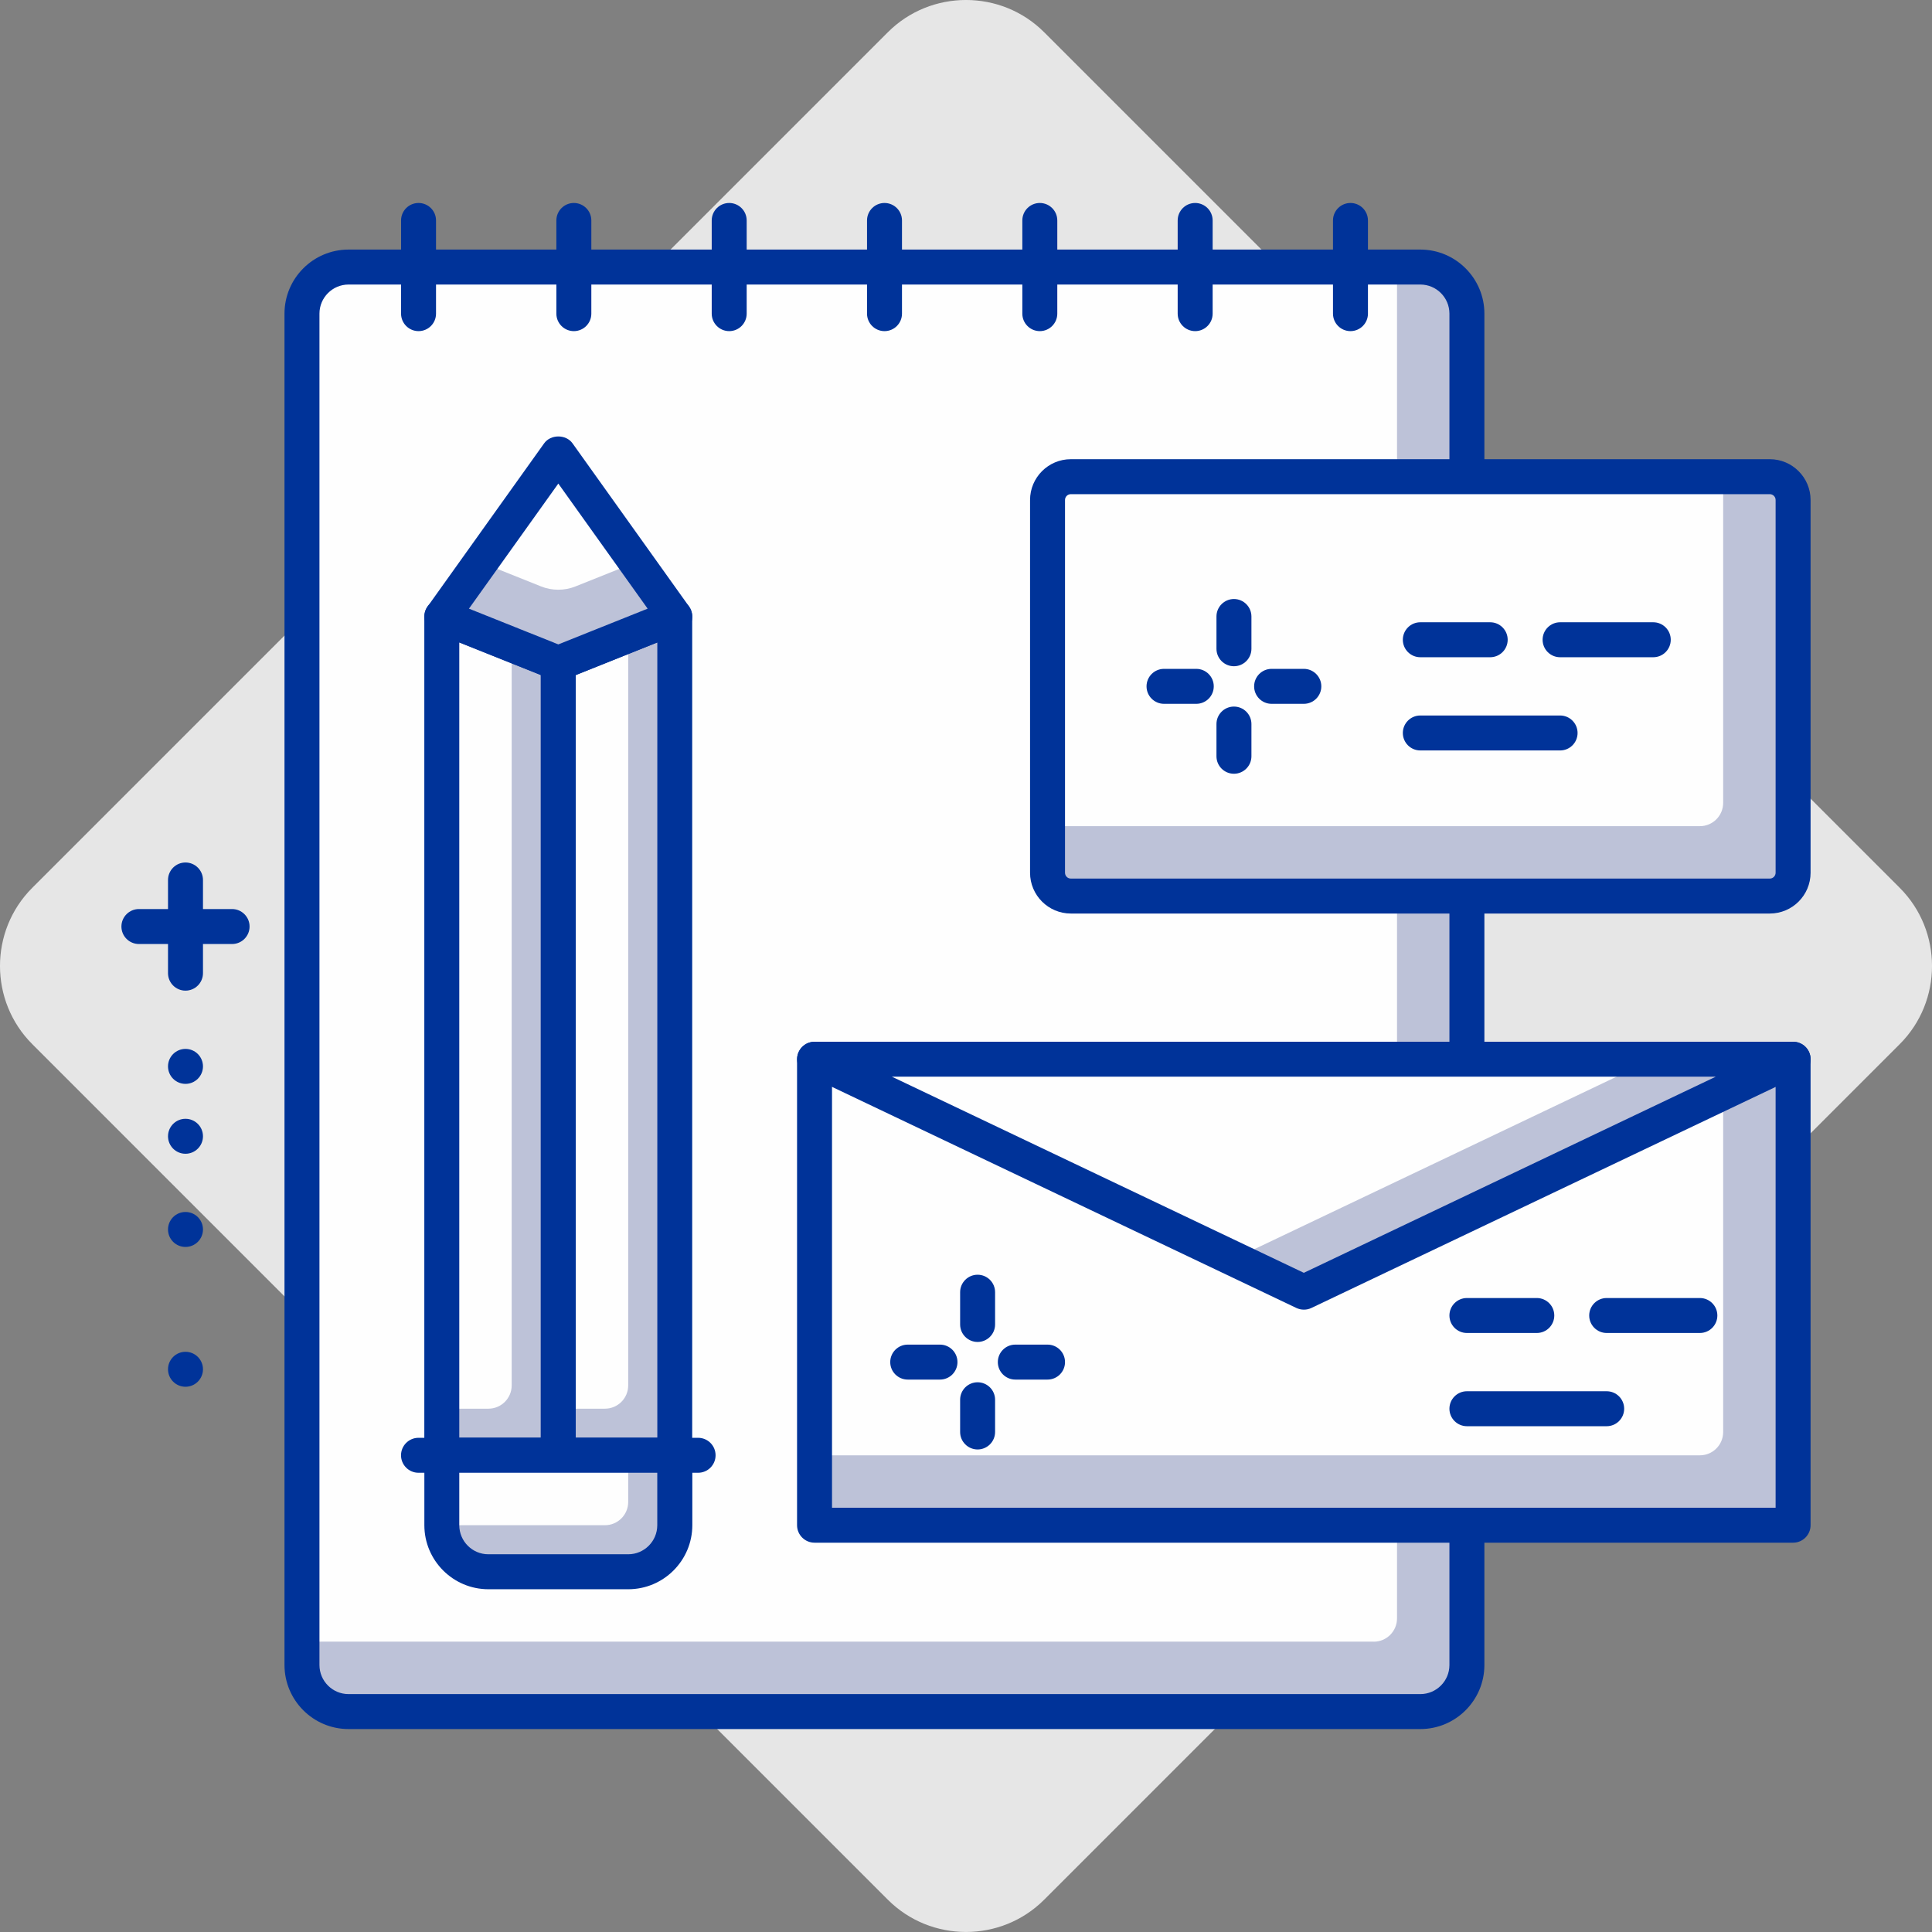
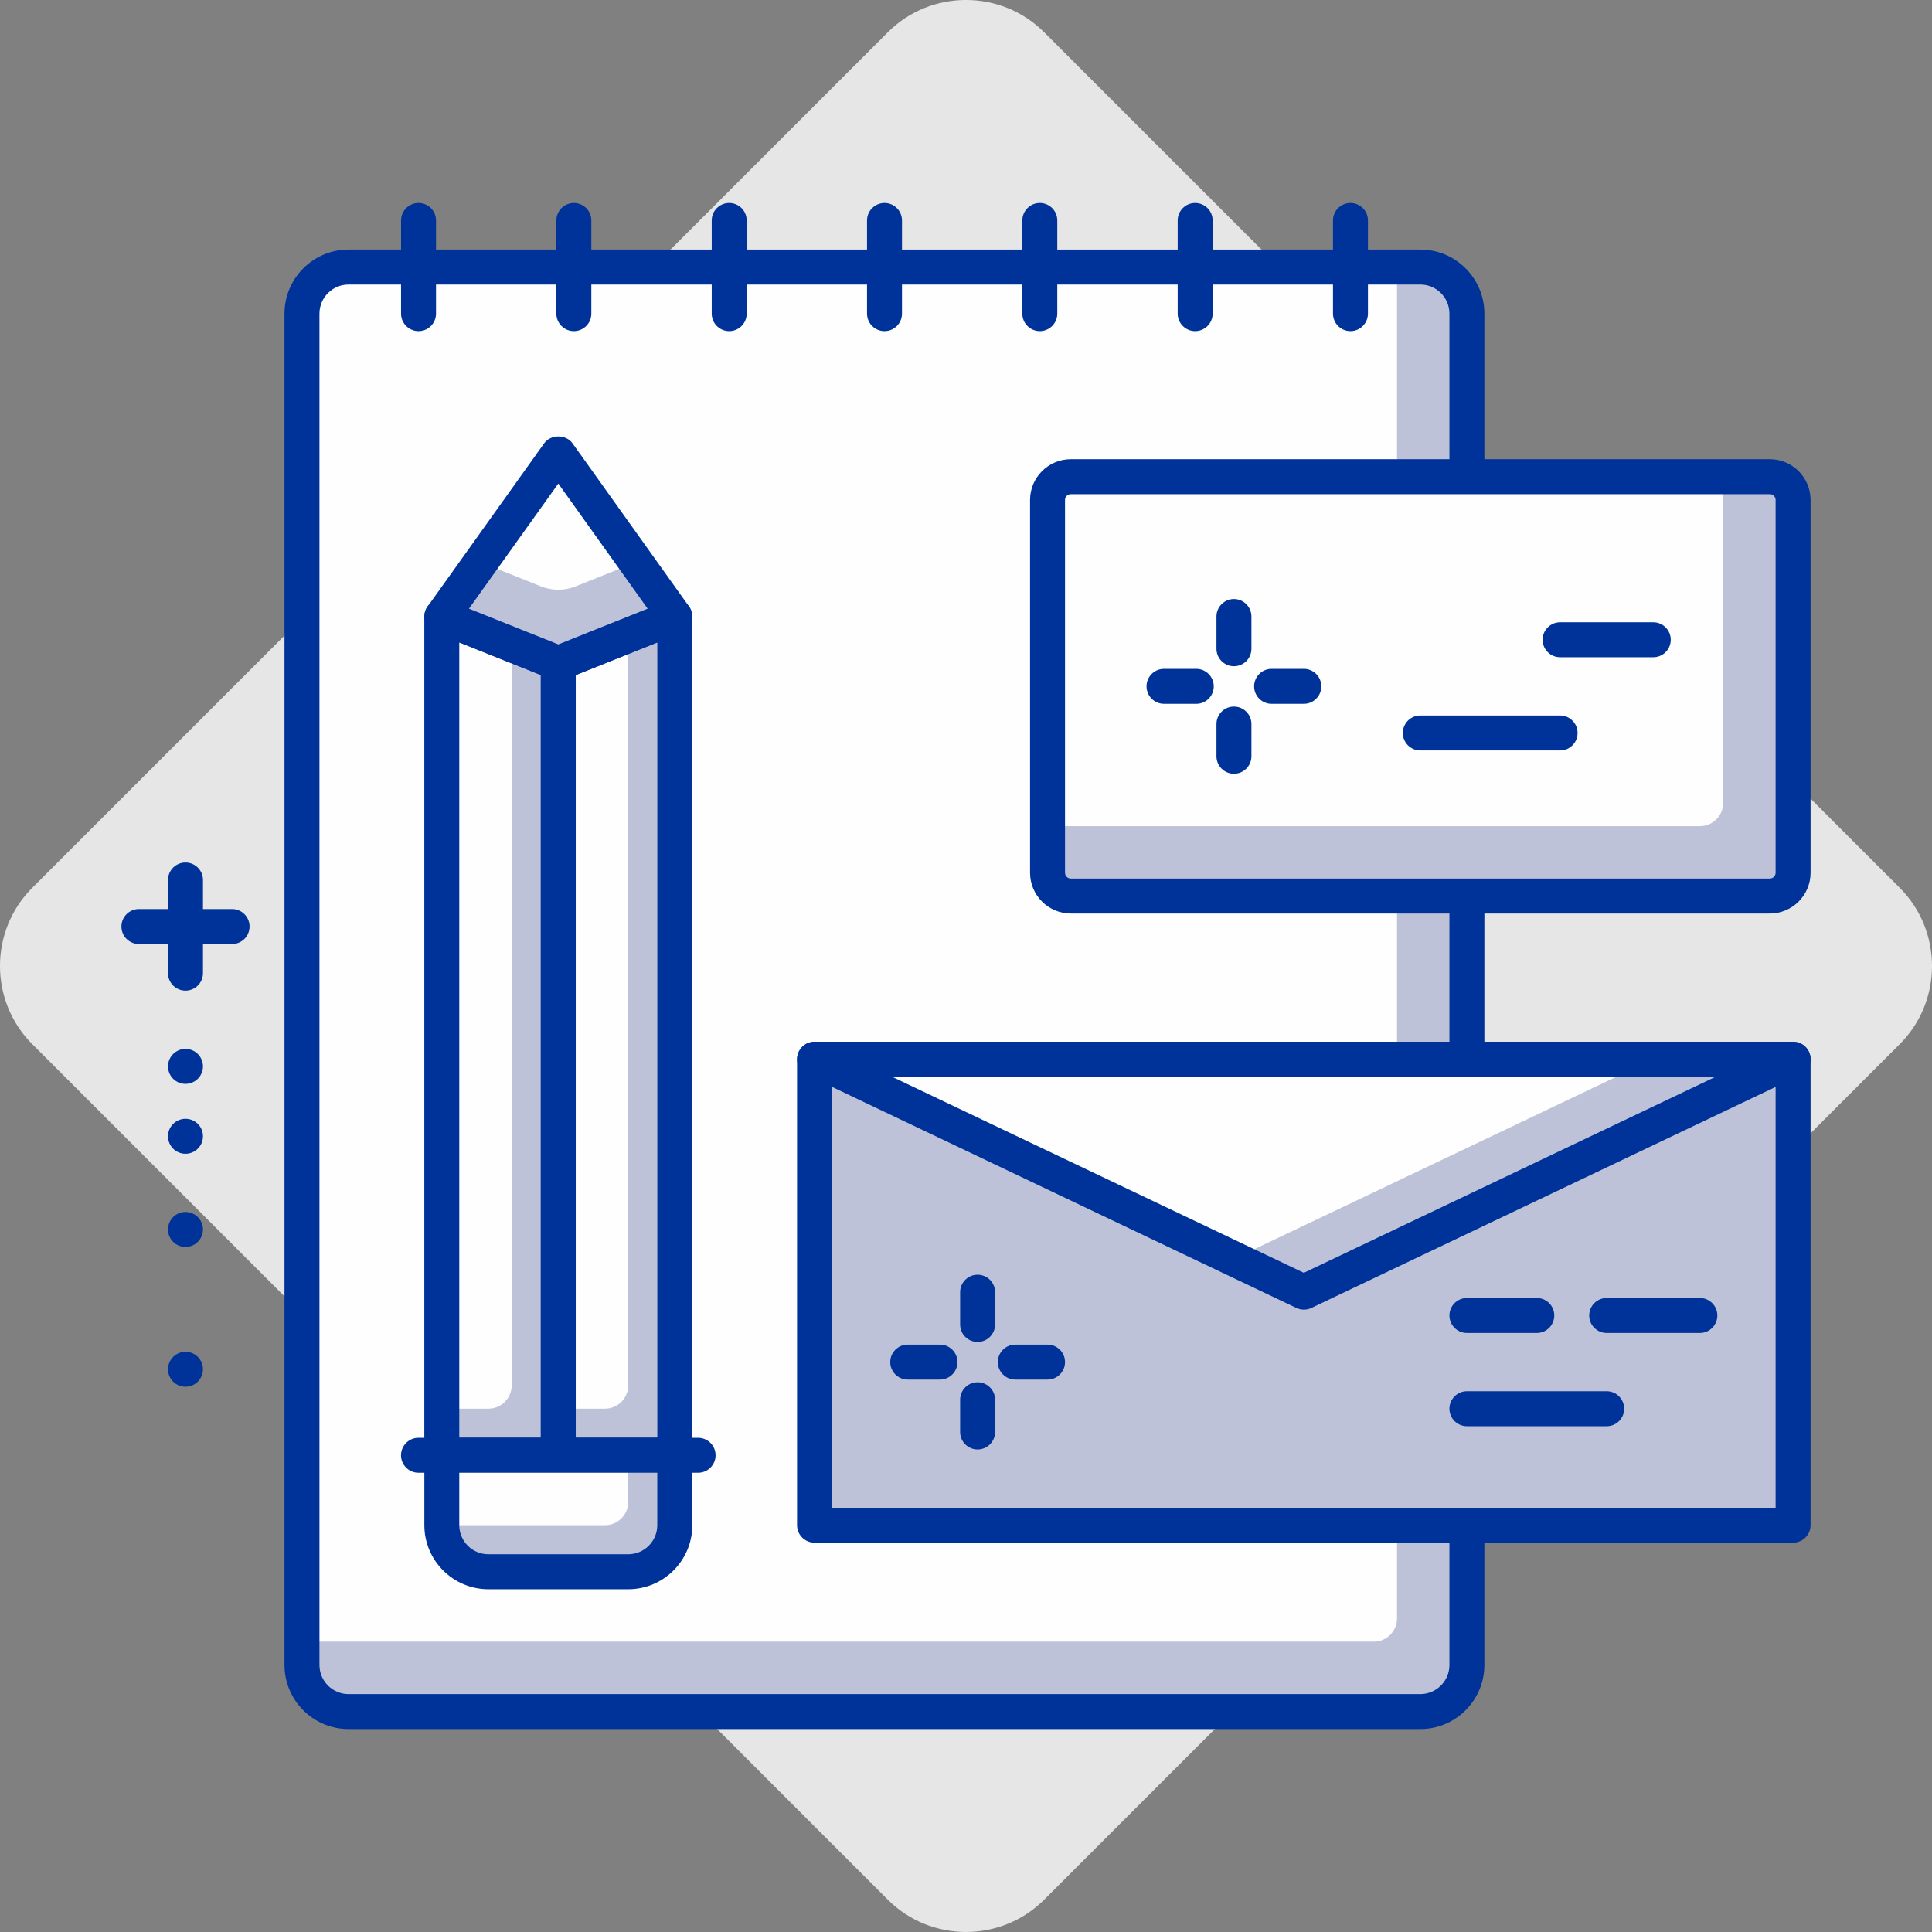
<svg xmlns="http://www.w3.org/2000/svg" xml:space="preserve" width="1.152in" height="1.152in" version="1.1" style="shape-rendering:geometricPrecision; text-rendering:geometricPrecision; image-rendering:optimizeQuality; fill-rule:evenodd; clip-rule:evenodd" viewBox="0 0 465.25 465.25">
  <rect x="0" y="0" width="465.25" height="465.25" fill="#808080" stroke="none" />
  <defs>
    <style type="text/css">
   
    .fil0 {fill:#E6E6E6}
    .fil2 {fill:#FEFEFE;fill-rule:nonzero}
    .fil1 {fill:#BDC2D8;fill-rule:nonzero}
    .fil3 {fill:#003399;fill-rule:nonzero}
   
  </style>
  </defs>
  <g id="Layer_x0020_1">
    <g id="_2198420104368">
      <path class="fil0" d="M7.76 213.81l206.05 -206.05c10.35,-10.35 27.28,-10.35 37.63,0l206.05 206.05c10.35,10.35 10.35,27.28 0,37.62l-206.05 206.05c-10.35,10.35 -27.28,10.35 -37.63,0l-206.05 -206.05c-10.35,-10.35 -10.35,-27.28 0,-37.62z" />
      <g>
        <path class="fil1" d="M342.03 412.17l-258.09 0c-6.2,0 -11.22,-5.02 -11.22,-11.22l0 -325.42c0,-6.19 5.02,-11.22 11.22,-11.22l258.09 0c6.2,0 11.22,5.03 11.22,11.22l0 325.42c0,6.2 -5.02,11.22 -11.22,11.22z" />
        <path class="fil2" d="M330.81 395.33l-258.09 0 0 -319.8c0,-6.19 5.02,-11.22 11.22,-11.22l252.48 0 0 325.42c0,3.1 -2.51,5.61 -5.61,5.61z" />
        <path class="fil3" d="M83.94 68.52c-3.87,0 -7.01,3.15 -7.01,7.01l0 325.42c0,3.87 3.14,7.01 7.01,7.01l258.09 0c3.87,0 7.01,-3.14 7.01,-7.01l0 -325.42c0,-3.87 -3.14,-7.01 -7.01,-7.01l-258.09 0zm258.09 347.86l-258.09 0c-8.51,0 -15.43,-6.92 -15.43,-15.43l0 -325.42c0,-8.51 6.92,-15.43 15.43,-15.43l258.09 0c8.51,0 15.43,6.92 15.43,15.43l0 325.42c0,8.51 -6.92,15.43 -15.43,15.43z" />
        <path class="fil3" d="M100.79 79.74c-2.32,0 -4.21,-1.89 -4.21,-4.21l0 -22.44c0,-2.32 1.88,-4.21 4.21,-4.21 2.32,0 4.21,1.88 4.21,4.21l0 22.44c0,2.32 -1.88,4.21 -4.21,4.21z" />
        <path class="fil3" d="M138.19 79.74c-2.32,0 -4.21,-1.89 -4.21,-4.21l0 -22.44c0,-2.32 1.89,-4.21 4.21,-4.21 2.32,0 4.21,1.88 4.21,4.21l0 22.44c0,2.32 -1.88,4.21 -4.21,4.21z" />
        <path class="fil3" d="M175.6 79.74c-2.32,0 -4.21,-1.89 -4.21,-4.21l0 -22.44c0,-2.32 1.89,-4.21 4.21,-4.21 2.32,0 4.21,1.88 4.21,4.21l0 22.44c0,2.32 -1.88,4.21 -4.21,4.21z" />
        <path class="fil3" d="M213 79.74c-2.32,0 -4.21,-1.89 -4.21,-4.21l0 -22.44c0,-2.32 1.89,-4.21 4.21,-4.21 2.32,0 4.21,1.88 4.21,4.21l0 22.44c0,2.32 -1.88,4.21 -4.21,4.21z" />
        <path class="fil3" d="M250.4 79.74c-2.32,0 -4.21,-1.89 -4.21,-4.21l0 -22.44c0,-2.32 1.88,-4.21 4.21,-4.21 2.32,0 4.21,1.88 4.21,4.21l0 22.44c0,2.32 -1.89,4.21 -4.21,4.21z" />
        <path class="fil3" d="M287.81 79.74c-2.32,0 -4.21,-1.89 -4.21,-4.21l0 -22.44c0,-2.32 1.88,-4.21 4.21,-4.21 2.32,0 4.21,1.88 4.21,4.21l0 22.44c0,2.32 -1.88,4.21 -4.21,4.21z" />
        <path class="fil3" d="M325.21 79.74c-2.32,0 -4.21,-1.89 -4.21,-4.21l0 -22.44c0,-2.32 1.88,-4.21 4.21,-4.21 2.32,0 4.21,1.88 4.21,4.21l0 22.44c0,2.32 -1.89,4.21 -4.21,4.21z" />
        <polygon class="fil1" points="106.39,148.48 106.39,350.46 134.44,350.46 134.44,159.71 " />
        <path class="fil2" d="M106.39 148.48l0 190.75 11.22 0c3.1,0 5.61,-2.51 5.61,-5.61l0 -178.41 -16.83 -6.73z" />
        <path class="fil3" d="M110.6 346.25l19.64 0 0 -183.69 -19.64 -7.86 0 191.55zm23.84 8.41l-28.05 0c-2.32,0 -4.21,-1.88 -4.21,-4.21l0 -201.97c0,-1.4 0.69,-2.7 1.85,-3.48 1.15,-0.78 2.63,-0.95 3.92,-0.42l28.05 11.22c1.6,0.64 2.65,2.19 2.65,3.91l0 190.75c0,2.32 -1.89,4.21 -4.21,4.21z" />
        <polygon class="fil1" points="162.5,148.48 134.44,159.71 134.44,350.46 162.5,350.46 " />
        <path class="fil2" d="M151.28 152.97l-16.83 6.73 0 179.53 11.22 0c3.1,0 5.61,-2.51 5.61,-5.61l0 -180.65z" />
        <path class="fil3" d="M138.65 346.25l19.64 0 0 -191.55 -19.64 7.86 0 183.69zm23.84 8.41l-28.05 0c-2.32,0 -4.21,-1.88 -4.21,-4.21l0 -190.75c0,-1.72 1.04,-3.27 2.64,-3.91l28.05 -11.22c1.3,-0.53 2.77,-0.36 3.92,0.42 1.16,0.79 1.85,2.09 1.85,3.48l0 201.97c0,2.32 -1.88,4.21 -4.21,4.21z" />
        <path class="fil3" d="M168.11 354.66l-67.33 0c-2.32,0 -4.21,-1.88 -4.21,-4.21 0,-2.32 1.89,-4.21 4.21,-4.21l67.33 0c2.32,0 4.21,1.88 4.21,4.21 0,2.32 -1.88,4.21 -4.21,4.21z" />
        <polygon class="fil1" points="106.39,148.48 134.44,159.71 162.5,148.48 134.44,109.21 " />
        <path class="fil2" d="M115.74 135.4l14.53 5.81c2.68,1.07 5.66,1.07 8.34,0l14.53 -5.81 -18.7 -26.19 -18.7 26.19z" />
        <path class="fil3" d="M112.93 146.57l21.52 8.61 21.51 -8.61 -21.51 -30.12 -21.52 30.12zm21.52 17.35c-0.53,0 -1.06,-0.1 -1.56,-0.3l-28.05 -11.22c-1.2,-0.48 -2.11,-1.49 -2.47,-2.73 -0.36,-1.24 -0.14,-2.58 0.61,-3.62l28.05 -39.28c1.58,-2.22 5.27,-2.22 6.85,0l28.05 39.28c0.75,1.04 0.97,2.38 0.62,3.62 -0.37,1.24 -1.28,2.25 -2.48,2.73l-28.05 11.22c-0.5,0.2 -1.03,0.3 -1.56,0.3z" />
        <path class="fil1" d="M151.28 378.51l-33.66 0c-6.2,0 -11.22,-5.02 -11.22,-11.22l0 -16.83 56.11 0 0 16.83c0,6.2 -5.02,11.22 -11.22,11.22z" />
        <path class="fil2" d="M145.67 367.29l-39.27 0 0 -16.83 44.88 0 0 11.22c0,3.1 -2.51,5.61 -5.61,5.61z" />
        <path class="fil3" d="M110.6 354.66l0 12.62c0,3.87 3.14,7.01 7.01,7.01l33.66 0c3.87,0 7.01,-3.14 7.01,-7.01l0 -12.62 -47.69 0zm40.68 28.05l-33.66 0c-8.51,0 -15.43,-6.92 -15.43,-15.43l0 -16.83c0,-2.32 1.88,-4.21 4.21,-4.21l56.11 0c2.32,0 4.21,1.88 4.21,4.21l0 16.83c0,8.51 -6.92,15.43 -15.43,15.43z" />
        <path class="fil1" d="M426.19 215.79l-168.32 0c-3.1,0 -5.61,-2.51 -5.61,-5.61l0 -89.77c0,-3.1 2.51,-5.61 5.61,-5.61l168.32 0c3.1,0 5.61,2.51 5.61,5.61l0 89.77c0,3.1 -2.51,5.61 -5.61,5.61z" />
        <path class="fil2" d="M409.35 198.95l-157.09 0 0 -78.54c0,-3.1 2.51,-5.61 5.61,-5.61l157.09 0 0 78.54c0,3.1 -2.51,5.61 -5.61,5.61z" />
        <path class="fil3" d="M257.87 119c-0.77,0 -1.4,0.63 -1.4,1.4l0 89.77c0,0.78 0.63,1.4 1.4,1.4l168.32 0c0.77,0 1.4,-0.63 1.4,-1.4l0 -89.77c0,-0.77 -0.63,-1.4 -1.4,-1.4l-168.32 0zm168.32 100.99l-168.32 0c-5.41,0 -9.82,-4.4 -9.82,-9.82l0 -89.77c0,-5.41 4.4,-9.82 9.82,-9.82l168.32 0c5.41,0 9.82,4.41 9.82,9.82l0 89.77c0,5.42 -4.4,9.82 -9.82,9.82z" />
        <path class="fil3" d="M375.69 180.72l-33.66 0c-2.32,0 -4.21,-1.88 -4.21,-4.21 0,-2.32 1.88,-4.21 4.21,-4.21l33.66 0c2.32,0 4.21,1.89 4.21,4.21 0,2.32 -1.88,4.21 -4.21,4.21z" />
        <path class="fil3" d="M398.13 158.27l-22.44 0c-2.32,0 -4.21,-1.88 -4.21,-4.21 0,-2.32 1.89,-4.21 4.21,-4.21l22.44 0c2.32,0 4.21,1.89 4.21,4.21 0,2.32 -1.88,4.21 -4.21,4.21z" />
-         <path class="fil3" d="M358.86 158.27l-16.83 0c-2.32,0 -4.21,-1.88 -4.21,-4.21 0,-2.32 1.88,-4.21 4.21,-4.21l16.83 0c2.32,0 4.21,1.89 4.21,4.21 0,2.32 -1.89,4.21 -4.21,4.21z" />
        <path class="fil3" d="M313.98 169.49l-7.76 0c-2.33,0 -4.21,-1.88 -4.21,-4.21 0,-2.32 1.88,-4.21 4.21,-4.21l7.76 0c2.32,0 4.21,1.89 4.21,4.21 0,2.32 -1.88,4.21 -4.21,4.21z" />
        <path class="fil3" d="M288.08 169.49l-7.77 0c-2.32,0 -4.21,-1.88 -4.21,-4.21 0,-2.32 1.88,-4.21 4.21,-4.21l7.77 0c2.32,0 4.21,1.89 4.21,4.21 0,2.32 -1.88,4.21 -4.21,4.21z" />
        <path class="fil3" d="M297.15 186.33c-2.32,0 -4.21,-1.88 -4.21,-4.21l0 -7.76c0,-2.32 1.88,-4.21 4.21,-4.21 2.32,0 4.21,1.88 4.21,4.21l0 7.76c0,2.32 -1.89,4.21 -4.21,4.21z" />
        <path class="fil3" d="M297.15 160.44c-2.32,0 -4.21,-1.88 -4.21,-4.21l0 -7.77c0,-2.32 1.88,-4.21 4.21,-4.21 2.32,0 4.21,1.89 4.21,4.21l0 7.77c0,2.32 -1.89,4.21 -4.21,4.21z" />
        <polygon class="fil1" points="196.15,367.29 431.79,367.29 431.79,255.07 196.15,255.07 " />
-         <path class="fil2" d="M409.35 350.46l-213.2 0 0 -95.38 218.81 0 0 89.77c0,3.1 -2.51,5.61 -5.61,5.61z" />
        <path class="fil3" d="M200.36 363.08l227.23 0 0 -103.8 -227.23 0 0 103.8zm231.44 8.42l-235.65 0c-2.32,0 -4.21,-1.89 -4.21,-4.21l0 -112.21c0,-2.32 1.89,-4.21 4.21,-4.21l235.65 0c2.32,0 4.21,1.88 4.21,4.21l0 112.21c0,2.32 -1.89,4.21 -4.21,4.21z" />
        <polygon class="fil1" points="313.97,311.18 196.15,255.07 431.79,255.07 " />
        <polygon class="fil2" points="297.14,303.16 196.15,255.07 398.13,255.07 " />
        <path class="fil3" d="M214.78 259.28l99.2 47.23 99.2 -47.23 -198.4 0zm99.2 56.1c-0.62,0 -1.23,-0.14 -1.81,-0.41l-117.82 -56.1c-1.77,-0.84 -2.73,-2.81 -2.29,-4.72 0.43,-1.92 2.14,-3.28 4.1,-3.28l235.65 0c1.97,0 3.68,1.36 4.11,3.28 0.43,1.92 -0.52,3.88 -2.29,4.72l-117.82 56.1c-0.57,0.28 -1.19,0.41 -1.81,0.41z" />
        <path class="fil3" d="M386.91 343.45l-33.66 0c-2.32,0 -4.21,-1.89 -4.21,-4.21 0,-2.32 1.89,-4.21 4.21,-4.21l33.66 0c2.32,0 4.21,1.88 4.21,4.21 0,2.32 -1.89,4.21 -4.21,4.21z" />
        <path class="fil3" d="M409.35 321l-22.44 0c-2.32,0 -4.21,-1.89 -4.21,-4.21 0,-2.32 1.88,-4.21 4.21,-4.21l22.44 0c2.32,0 4.21,1.88 4.21,4.21 0,2.32 -1.89,4.21 -4.21,4.21z" />
        <path class="fil3" d="M370.08 321l-16.83 0c-2.32,0 -4.21,-1.89 -4.21,-4.21 0,-2.32 1.89,-4.21 4.21,-4.21l16.83 0c2.32,0 4.21,1.88 4.21,4.21 0,2.32 -1.88,4.21 -4.21,4.21z" />
        <path class="fil3" d="M252.26 332.22l-7.76 0c-2.32,0 -4.21,-1.88 -4.21,-4.21 0,-2.32 1.88,-4.21 4.21,-4.21l7.76 0c2.32,0 4.21,1.88 4.21,4.21 0,2.32 -1.88,4.21 -4.21,4.21z" />
        <path class="fil3" d="M226.36 332.22l-7.77 0c-2.32,0 -4.21,-1.88 -4.21,-4.21 0,-2.32 1.88,-4.21 4.21,-4.21l7.77 0c2.32,0 4.21,1.88 4.21,4.21 0,2.32 -1.88,4.21 -4.21,4.21z" />
        <path class="fil3" d="M235.42 349.05c-2.32,0 -4.21,-1.89 -4.21,-4.21l0 -7.76c0,-2.33 1.88,-4.21 4.21,-4.21 2.32,0 4.21,1.88 4.21,4.21l0 7.76c0,2.32 -1.89,4.21 -4.21,4.21z" />
        <path class="fil3" d="M235.42 323.16c-2.32,0 -4.21,-1.88 -4.21,-4.21l0 -7.77c0,-2.32 1.88,-4.21 4.21,-4.21 2.32,0 4.21,1.88 4.21,4.21l0 7.77c0,2.32 -1.89,4.21 -4.21,4.21z" />
        <path class="fil3" d="M55.89 227.33l-22.44 0c-2.32,0 -4.21,-1.88 -4.21,-4.21 0,-2.32 1.89,-4.21 4.21,-4.21l22.44 0c2.32,0 4.21,1.89 4.21,4.21 0,2.32 -1.88,4.21 -4.21,4.21z" />
        <path class="fil3" d="M44.67 238.56c-2.32,0 -4.21,-1.88 -4.21,-4.21l0 -22.44c0,-2.32 1.88,-4.21 4.21,-4.21 2.32,0 4.21,1.89 4.21,4.21l0 22.44c0,2.32 -1.89,4.21 -4.21,4.21z" />
        <path class="fil3" d="M40.46 256.8c0,-2.32 1.88,-4.21 4.21,-4.21 2.32,0 4.21,1.88 4.21,4.21 0,2.32 -1.89,4.21 -4.21,4.21 -2.33,0 -4.21,-1.88 -4.21,-4.21z" />
        <path class="fil3" d="M40.46 273.63c0,-2.32 1.88,-4.21 4.21,-4.21 2.32,0 4.21,1.88 4.21,4.21 0,2.32 -1.89,4.21 -4.21,4.21 -2.33,0 -4.21,-1.88 -4.21,-4.21z" />
        <path class="fil3" d="M40.46 296.07c0,-2.32 1.88,-4.21 4.21,-4.21 2.32,0 4.21,1.88 4.21,4.21 0,2.33 -1.89,4.21 -4.21,4.21 -2.33,0 -4.21,-1.88 -4.21,-4.21z" />
        <path class="fil3" d="M40.46 329.74c0,-2.32 1.88,-4.21 4.21,-4.21 2.32,0 4.21,1.88 4.21,4.21 0,2.32 -1.89,4.21 -4.21,4.21 -2.33,0 -4.21,-1.89 -4.21,-4.21z" />
      </g>
    </g>
  </g>
</svg>